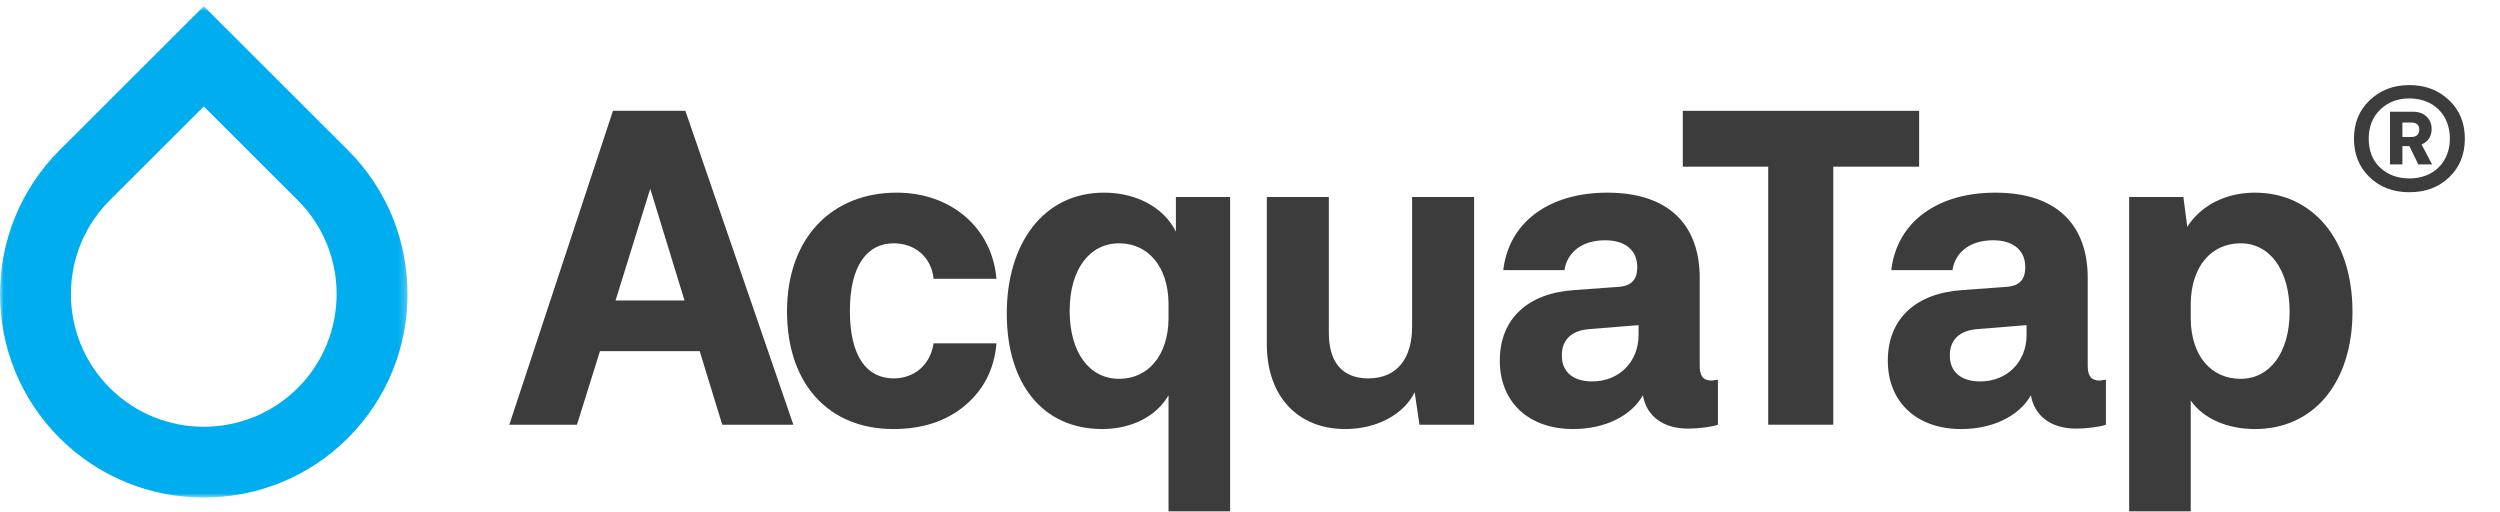
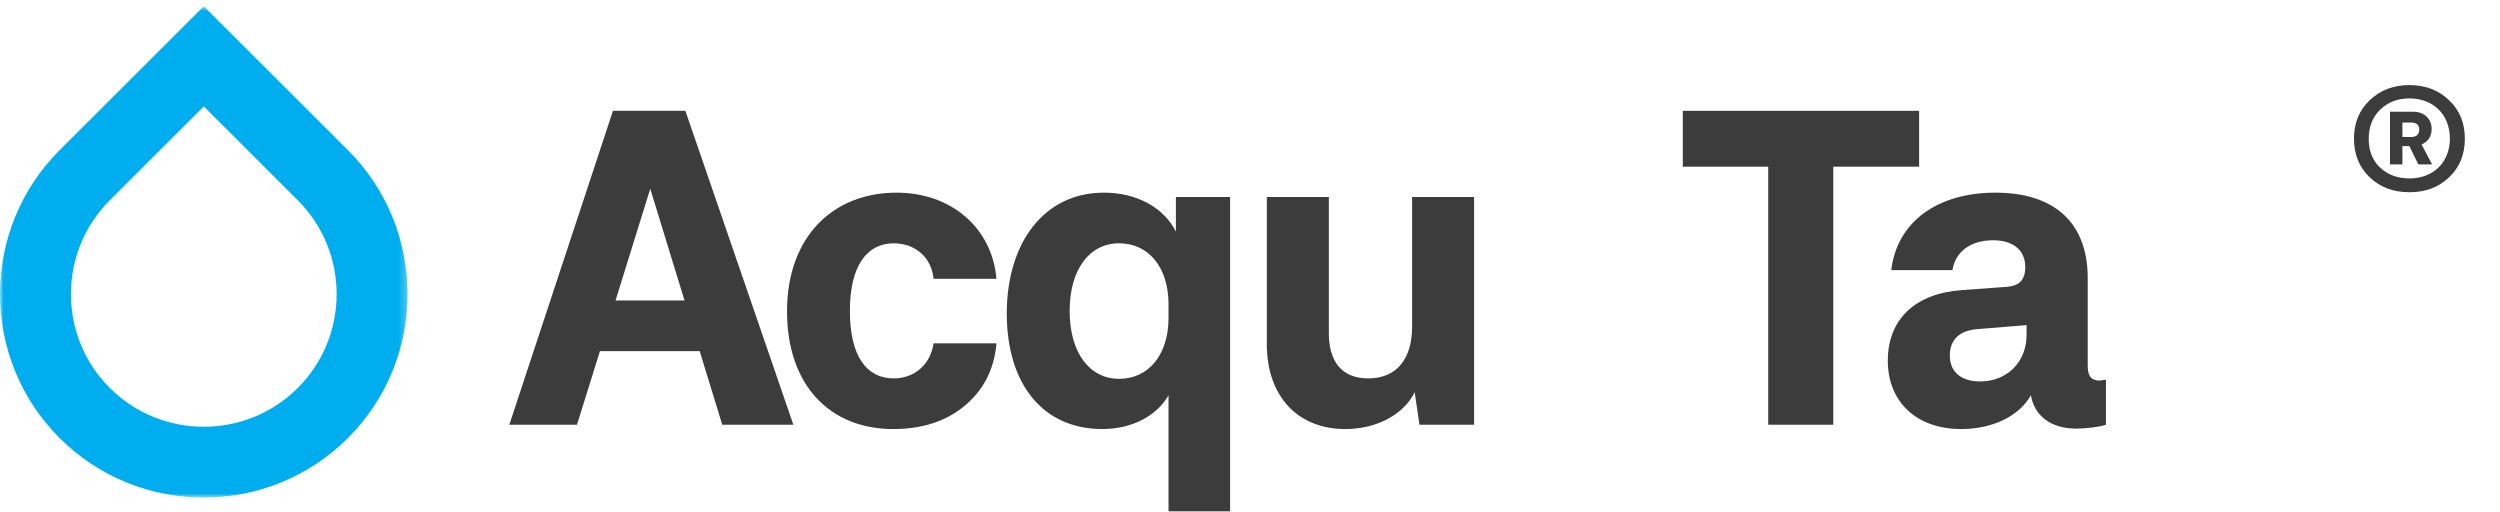
<svg xmlns="http://www.w3.org/2000/svg" width="342" height="70" viewBox="0 0 342 70" fill="none">
  <path d="M335.048 24.248C336.488 22.872 337.192 21.112 337.192 18.968C337.192 16.824 336.488 15.096 335.048 13.72C333.608 12.344 331.816 11.64 329.608 11.64C327.4 11.64 325.608 12.344 324.168 13.72C322.728 15.096 322.024 16.824 322.024 18.968C322.024 21.112 322.728 22.872 324.168 24.248C325.608 25.624 327.4 26.296 329.608 26.296C331.816 26.296 333.608 25.624 335.048 24.248ZM335.144 18.968C335.144 22.2 332.872 24.408 329.64 24.408C328.008 24.408 326.664 23.928 325.608 22.936C324.552 21.944 324.04 20.632 324.04 19C324.04 17.368 324.552 16.024 325.608 15C326.664 13.976 327.976 13.464 329.608 13.464C332.84 13.464 335.144 15.64 335.144 18.968ZM328.648 22.488V19.992H329.608L330.824 22.488H332.712L331.272 19.768C332.2 19.352 332.648 18.648 332.648 17.624C332.648 16.216 331.56 15.288 330.184 15.288H326.952V22.488H328.648ZM328.648 16.76H329.832C330.568 16.76 330.952 17.08 330.952 17.72C330.952 18.392 330.568 18.744 329.832 18.744H328.648V16.76Z" fill="#3C3C3C" />
  <path fill-rule="evenodd" clip-rule="evenodd" d="M93.641 41.102L88.955 25.822L84.209 41.102H93.641ZM95.718 48.032H82.074L78.929 58.101H69.675L83.853 15.16H93.76L108.532 58.101H98.802L95.718 48.032Z" fill="#3C3C3C" />
  <path fill-rule="evenodd" clip-rule="evenodd" d="M136.316 38.141H127.714C127.418 35.12 125.104 33.285 122.257 33.285C118.638 33.285 116.265 36.305 116.265 42.524C116.265 48.862 118.638 51.764 122.257 51.764C125.163 51.764 127.299 49.809 127.714 46.966H136.316C136.019 50.52 134.536 53.364 131.986 55.495C129.435 57.628 126.172 58.694 122.197 58.694C113.477 58.694 107.663 52.653 107.663 42.584C107.663 32.574 113.774 26.354 122.672 26.354C130.087 26.354 135.723 31.152 136.316 38.141Z" fill="#3C3C3C" />
  <path fill-rule="evenodd" clip-rule="evenodd" d="M153.092 51.823C157.065 51.823 159.795 48.624 159.854 43.649V41.458C159.795 36.483 157.065 33.284 153.092 33.284C149.057 33.284 146.329 36.838 146.329 42.524C146.329 48.269 149.057 51.823 153.092 51.823ZM160.863 26.947H168.278V69.947H159.854V54.074C158.193 56.977 154.752 58.693 150.777 58.693C142.71 58.693 137.727 52.593 137.727 42.879C137.727 33.284 142.769 26.354 151.015 26.354C155.464 26.354 159.202 28.368 160.863 31.685V26.947Z" fill="#3C3C3C" />
  <path fill-rule="evenodd" clip-rule="evenodd" d="M201.657 26.947V58.102H194.182L193.53 53.659C192.047 56.68 188.369 58.693 184.038 58.693C177.453 58.693 173.3 54.133 173.3 47.084V26.947H181.784V45.545C181.784 49.336 183.445 51.764 187.182 51.764C191.157 51.764 193.174 48.98 193.174 44.715V26.947H201.657Z" fill="#3C3C3C" />
-   <path fill-rule="evenodd" clip-rule="evenodd" d="M224.155 44.479L217.511 45.012C214.961 45.19 213.656 46.492 213.656 48.625C213.656 50.935 215.257 52.179 217.808 52.179C221.545 52.179 224.155 49.454 224.155 45.841V44.479ZM235.011 51.941V58.101C234.241 58.398 232.283 58.635 230.918 58.635C227.537 58.635 225.223 56.916 224.749 54.074C223.147 56.916 219.529 58.694 215.197 58.694C209.206 58.694 205.173 55.08 205.173 49.335C205.173 43.59 209.029 40.096 215.375 39.681L221.071 39.267C222.732 39.207 223.977 38.675 223.977 36.542C223.977 34.172 222.257 32.87 219.587 32.87C216.503 32.87 214.427 34.41 214.012 36.956H205.647C206.418 30.323 211.994 26.355 219.885 26.355C228.249 26.355 232.52 30.737 232.52 38.023V49.987C232.52 51.231 232.817 52.06 234.181 52.06L235.011 51.941Z" fill="#3C3C3C" />
  <path fill-rule="evenodd" clip-rule="evenodd" d="M262.536 22.801H250.791V58.101H241.892V22.801H230.206V15.16H262.536V22.801Z" fill="#3C3C3C" />
  <path fill-rule="evenodd" clip-rule="evenodd" d="M277.235 44.479L270.591 45.012C268.04 45.19 266.735 46.492 266.735 48.625C266.735 50.935 268.337 52.179 270.887 52.179C274.625 52.179 277.235 49.454 277.235 45.841V44.479ZM288.09 51.941V58.101C287.32 58.398 285.362 58.635 283.998 58.635C280.616 58.635 278.302 56.916 277.828 54.074C276.226 56.916 272.608 58.694 268.277 58.694C262.287 58.694 258.252 55.08 258.252 49.335C258.252 43.59 262.108 40.096 268.455 39.681L274.151 39.267C275.812 39.207 277.057 38.675 277.057 36.542C277.057 34.172 275.336 32.87 272.667 32.87C269.582 32.87 267.506 34.41 267.092 36.956H258.726C259.498 30.323 265.074 26.355 272.964 26.355C281.328 26.355 285.6 30.737 285.6 38.023V49.987C285.6 51.231 285.896 52.06 287.261 52.06L288.09 51.941Z" fill="#3C3C3C" />
-   <path fill-rule="evenodd" clip-rule="evenodd" d="M306.515 33.284C302.481 33.284 299.753 36.483 299.693 41.517V43.65C299.753 48.684 302.481 51.823 306.515 51.823C310.49 51.823 313.219 48.27 313.219 42.642C313.219 36.897 310.49 33.284 306.515 33.284ZM308.473 58.694C304.617 58.694 301.354 57.213 299.693 54.785V69.947H291.269V26.947H298.685L299.218 31.033C301.057 28.131 304.439 26.354 308.473 26.354C316.303 26.354 321.82 32.692 321.82 42.642C321.82 52.238 316.601 58.694 308.473 58.694Z" fill="#3C3C3C" />
  <mask id="mask0" mask-type="alpha" maskUnits="userSpaceOnUse" x="0" y="0" width="56" height="69">
    <path fill-rule="evenodd" clip-rule="evenodd" d="M0 0.854H55.752V68.066H0V0.854Z" fill="white" />
  </mask>
  <g mask="url(#mask0)">
    <path fill-rule="evenodd" clip-rule="evenodd" d="M40.734 53.071C37.189 56.61 32.532 58.381 27.876 58.381C23.22 58.381 18.563 56.61 15.019 53.071C7.929 45.993 7.929 34.474 15.019 27.396L27.876 14.557L40.734 27.396C47.823 34.474 47.823 45.993 40.734 53.071ZM47.597 20.543L27.876 0.854L8.155 20.543C-2.718 31.4 -2.718 49.066 8.155 59.923C13.592 65.351 20.734 68.066 27.876 68.066C35.017 68.066 42.16 65.351 47.597 59.923C58.471 49.066 58.471 31.4 47.597 20.543Z" fill="#00ADEE" />
  </g>
</svg>